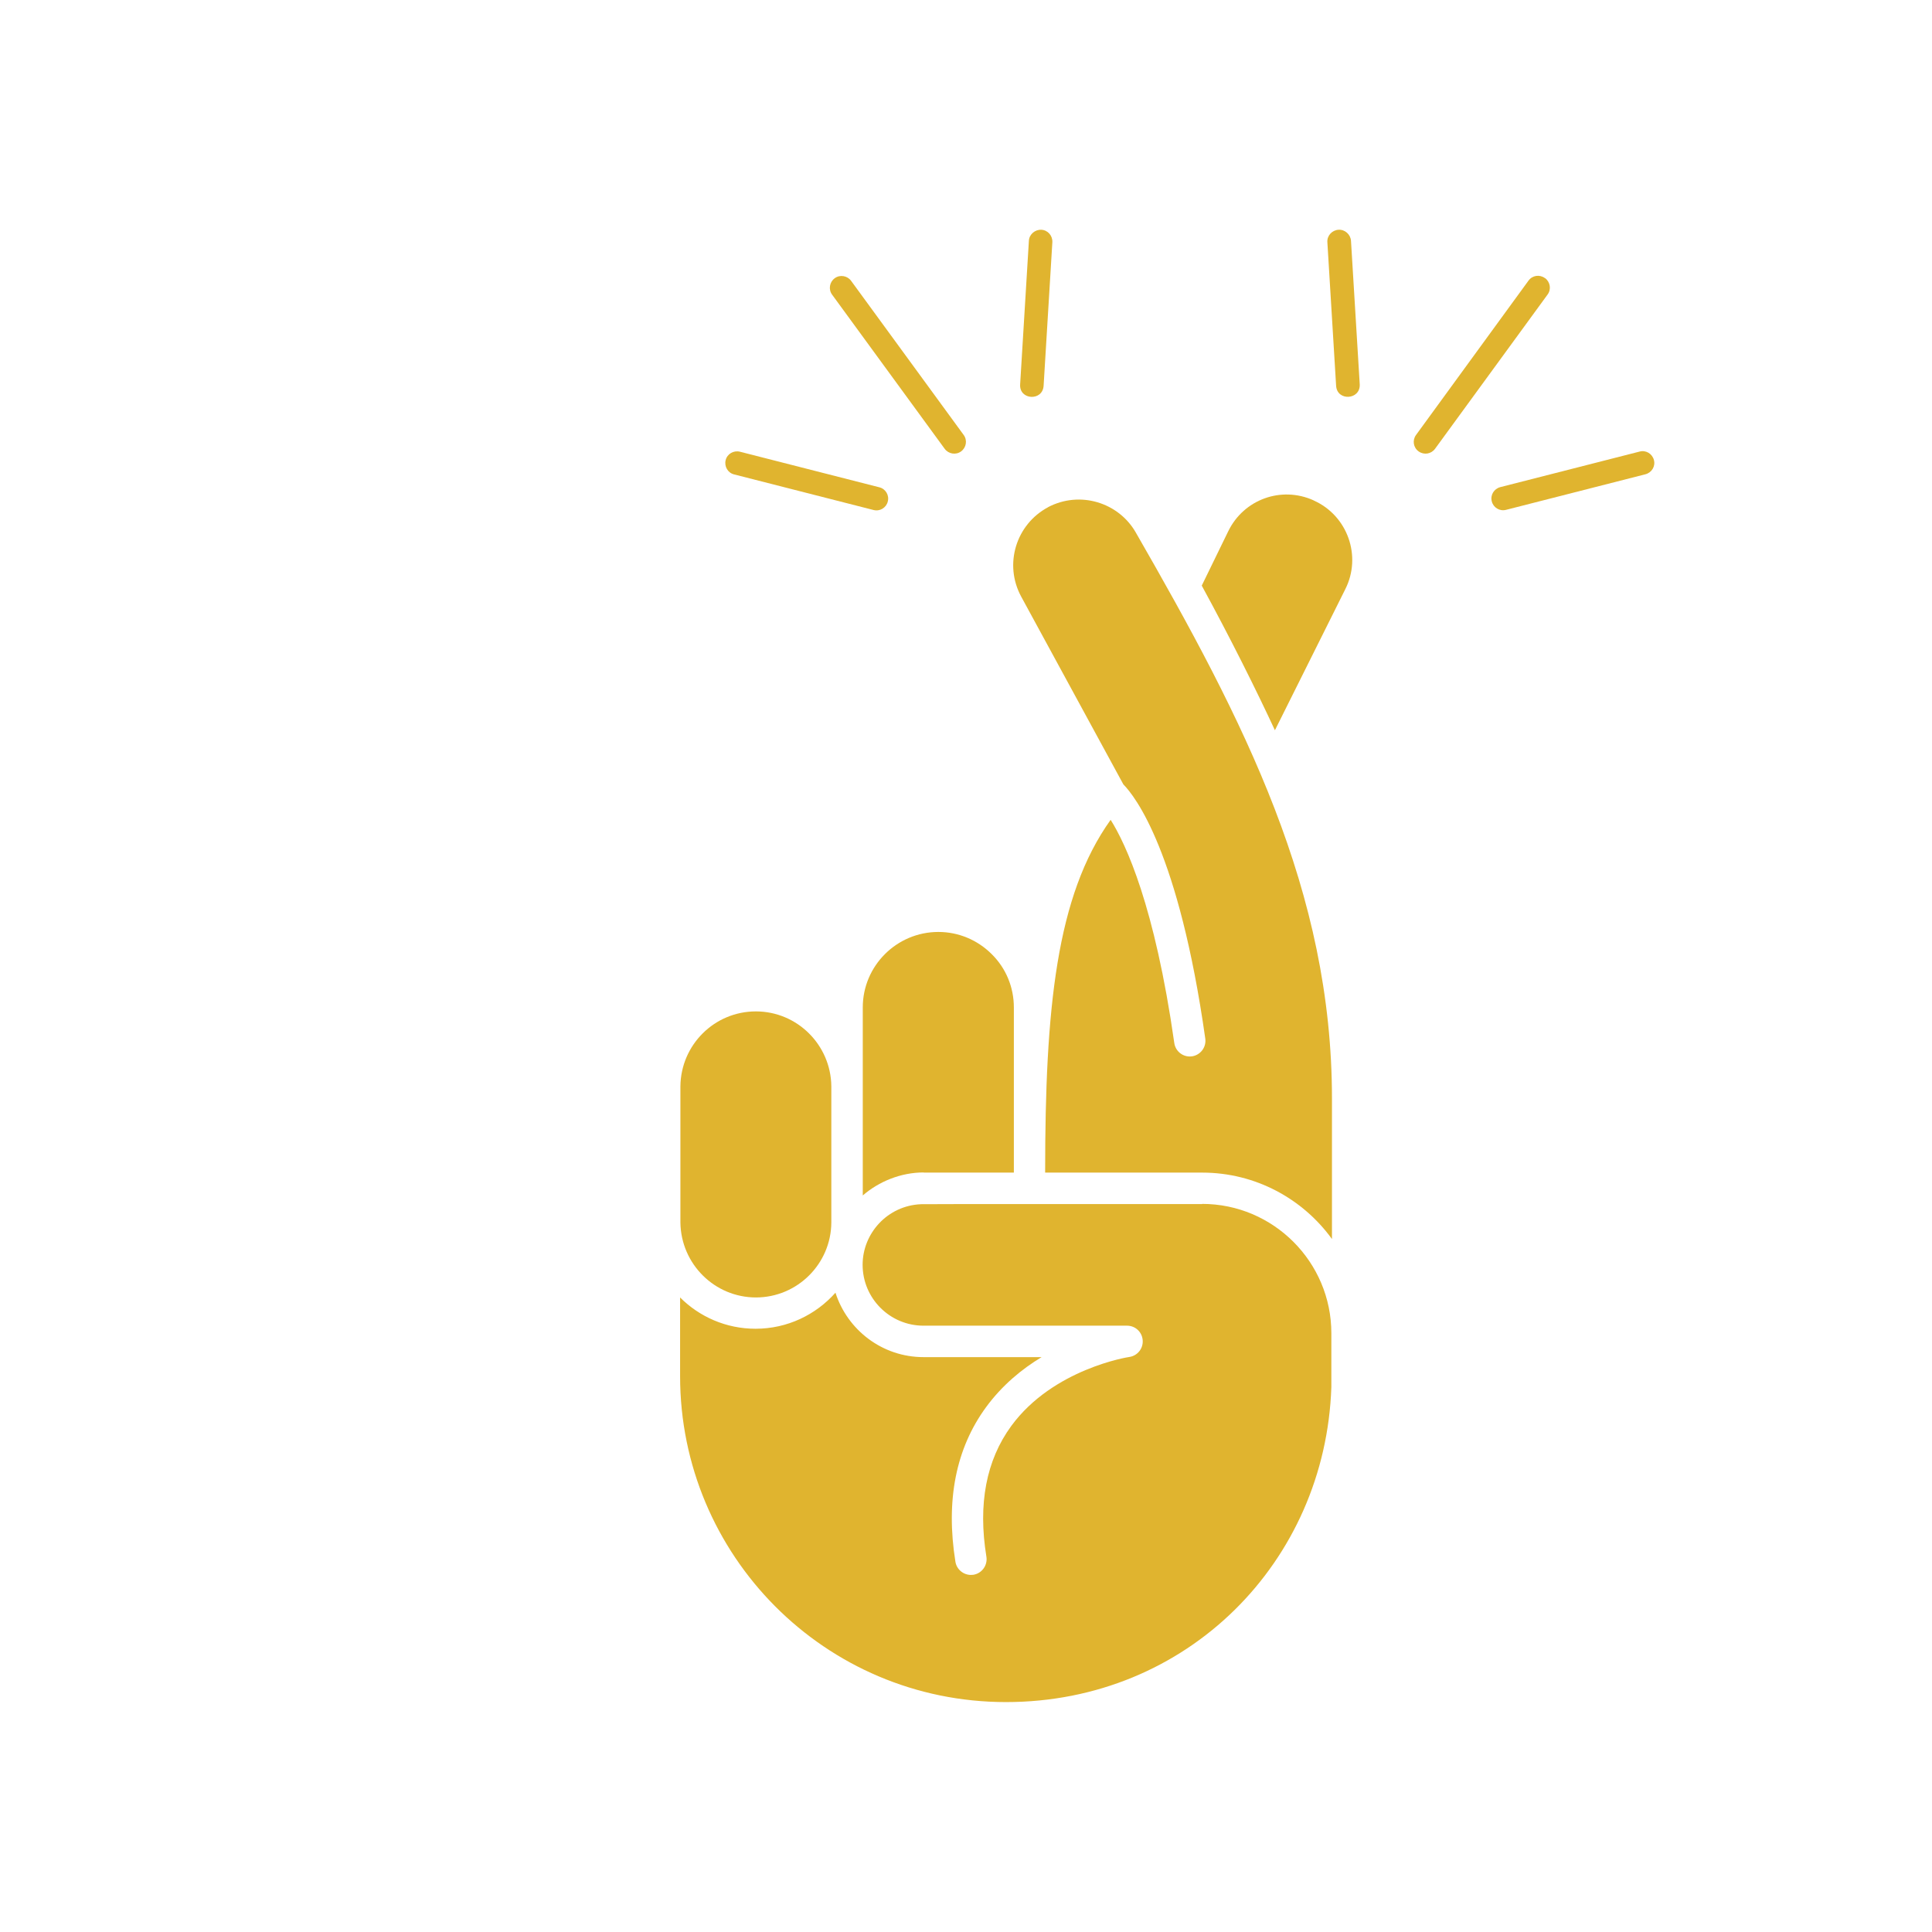
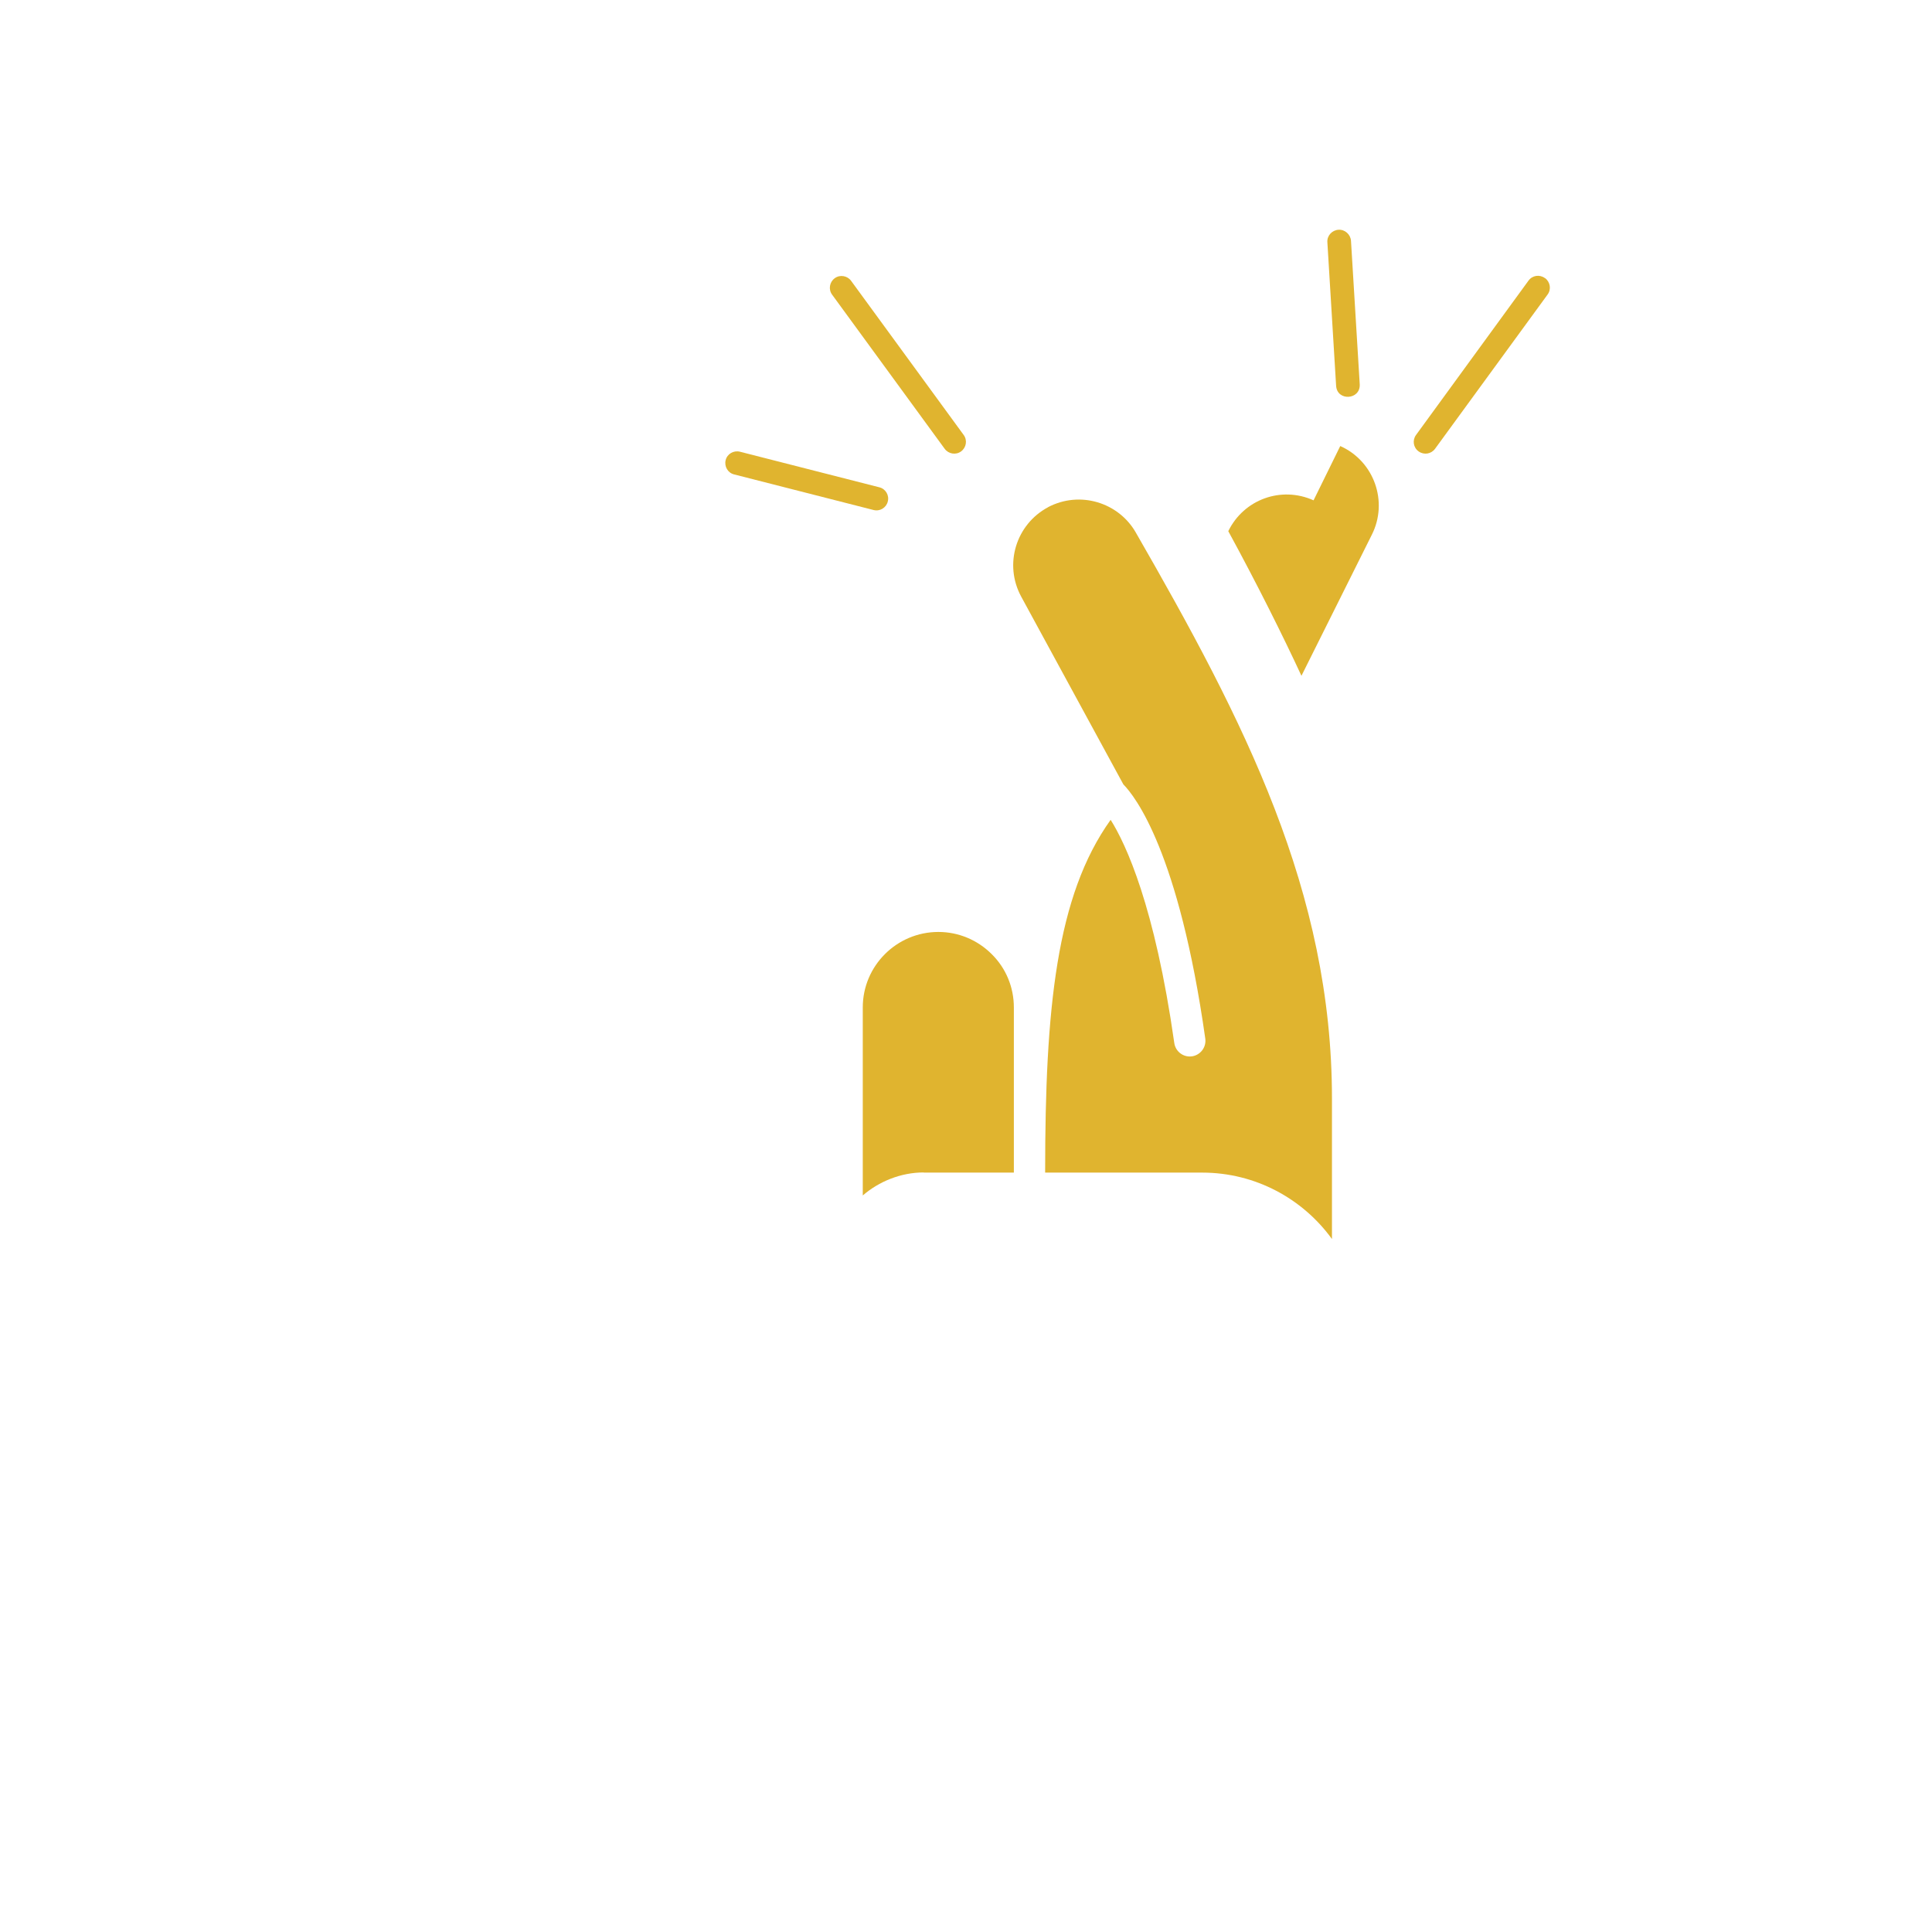
<svg xmlns="http://www.w3.org/2000/svg" viewBox="0 0 125.96 125.96">
  <g id="uuid-88ca5c73-ba87-4379-ae9c-6f070a905596" data-name="Livello 1" />
  <g id="uuid-49b6da0a-9472-4625-9c18-e07ed98be9e1" data-name="Livello 2">
    <g id="uuid-6a429412-6f8d-4700-8c41-bedb9d3ca496" data-name="Livello 3">
      <rect width="125.96" height="125.96" style="fill: none;" />
      <g>
        <path d="M68.33,33.07c-2.08,1.11-2.9,3.71-1.75,5.83l6.66,12.24c.77,.78,3.62,4.42,5.34,16.57,.08,.56-.31,1.08-.87,1.16-.05,0-.1,.01-.14,.01-.5,0-.94-.37-1.01-.88-1.27-8.93-3.15-12.96-4.15-14.55-3.54,4.95-4.27,12.28-4.27,22.98v.02h10.24c3.48,0,6.56,1.71,8.46,4.33v-9.15c0-13.51-5.7-24.59-12.8-36.93-1.12-1.94-3.63-2.73-5.72-1.63h0Z" style="fill: #e0b42f;" />
-         <path d="M85.64,32.62c-2.11-.95-4.55-.06-5.56,2.01l-1.73,3.55c1.86,3.41,3.58,6.86,4.77,9.43l4.59-9.2c1.08-2.14,.16-4.79-2.06-5.78h0Z" style="fill: #e0b42f;" />
-         <path d="M78.38,78.5h-11.25s0,0-.02,0c-2.61,0-6.51,0-7.06,.01-2.19,.09-3.81,1.9-3.81,3.95,0,2.19,1.78,3.97,3.97,3.97h13.27c.54,0,.98,.41,1.02,.95,.04,.54-.34,1.01-.87,1.09-.05,0-4.97,.77-7.7,4.5-1.63,2.23-2.18,5.09-1.62,8.52,.09,.56-.29,1.09-.85,1.18-.05,0-.11,.01-.16,.01-.49,0-.93-.36-1.01-.86-.64-4,.03-7.39,2-10.08,1.05-1.43,2.34-2.49,3.62-3.26h-7.7c-2.69,0-4.96-1.77-5.74-4.2-1.28,1.44-3.14,2.35-5.21,2.35-1.92,0-3.66-.78-4.92-2.04v5.13c0,11.67,9.43,21.25,21.25,21.25s20.83-9.15,21.21-20.54v-3.51c0-4.64-3.78-8.43-8.43-8.43h0Z" style="fill: #e0b42f;" />
+         <path d="M85.64,32.62c-2.11-.95-4.55-.06-5.56,2.01c1.86,3.41,3.58,6.86,4.77,9.43l4.59-9.2c1.08-2.14,.16-4.79-2.06-5.78h0Z" style="fill: #e0b42f;" />
        <path d="M60.22,76.45h5.88v-10.77c0-1.31-.51-2.55-1.44-3.47-.93-.93-2.17-1.45-3.48-1.45-2.72,0-4.93,2.21-4.93,4.92v5.09s0,.07,0,.1v7.07c1.05-.91,2.48-1.5,3.97-1.5h0Z" style="fill: #e0b42f;" />
-         <path d="M49.28,84.59c2.71,0,4.91-2.2,4.92-4.9,0-.63,0-6.77,0-8.87-.03-2.69-2.22-4.88-4.92-4.88s-4.89,2.18-4.92,4.88v8.89c.04,2.7,2.23,4.88,4.93,4.88Z" style="fill: #e0b42f;" />
        <path d="M100.72,18.13c-.34-.25-.82-.18-1.07,.17l-7.33,10.06c-.25,.34-.18,.82,.17,1.07,.35,.25,.82,.17,1.07-.17l7.34-10.06c.25-.34,.17-.82-.17-1.07Z" style="fill: #e0b42f;" />
        <path d="M87.26,14.98c-.42,.03-.75,.39-.72,.81l.57,9.36c.06,1.02,1.59,.93,1.54-.09l-.57-9.36c-.03-.42-.4-.75-.82-.72h0Z" style="fill: #e0b42f;" />
-         <path d="M107.83,29.99c-.11-.41-.52-.66-.93-.55l-9.09,2.32c-.41,.11-.66,.52-.55,.93,.1,.4,.51,.66,.93,.55l9.09-2.32c.41-.11,.66-.52,.55-.93Z" style="fill: #e0b42f;" />
        <path d="M61.59,29.26c.25,.34,.73,.42,1.07,.17,.34-.25,.42-.73,.17-1.07l-7.34-10.05c-.25-.34-.73-.42-1.07-.17s-.42,.73-.17,1.07l7.34,10.05Z" style="fill: #e0b42f;" />
-         <path d="M68.04,25.15l.57-9.36c.02-.43-.3-.79-.72-.81-.41-.02-.79,.3-.81,.72l-.57,9.36c-.07,1.03,1.47,1.11,1.53,.09h0Z" style="fill: #e0b42f;" />
        <path d="M47.86,30.93l9.09,2.32c.42,.11,.83-.15,.93-.55,.11-.41-.14-.83-.55-.93l-9.09-2.32c-.41-.1-.83,.14-.93,.55-.1,.41,.14,.83,.55,.93Z" style="fill: #e0b42f;" />
      </g>
    </g>
  </g>
</svg>